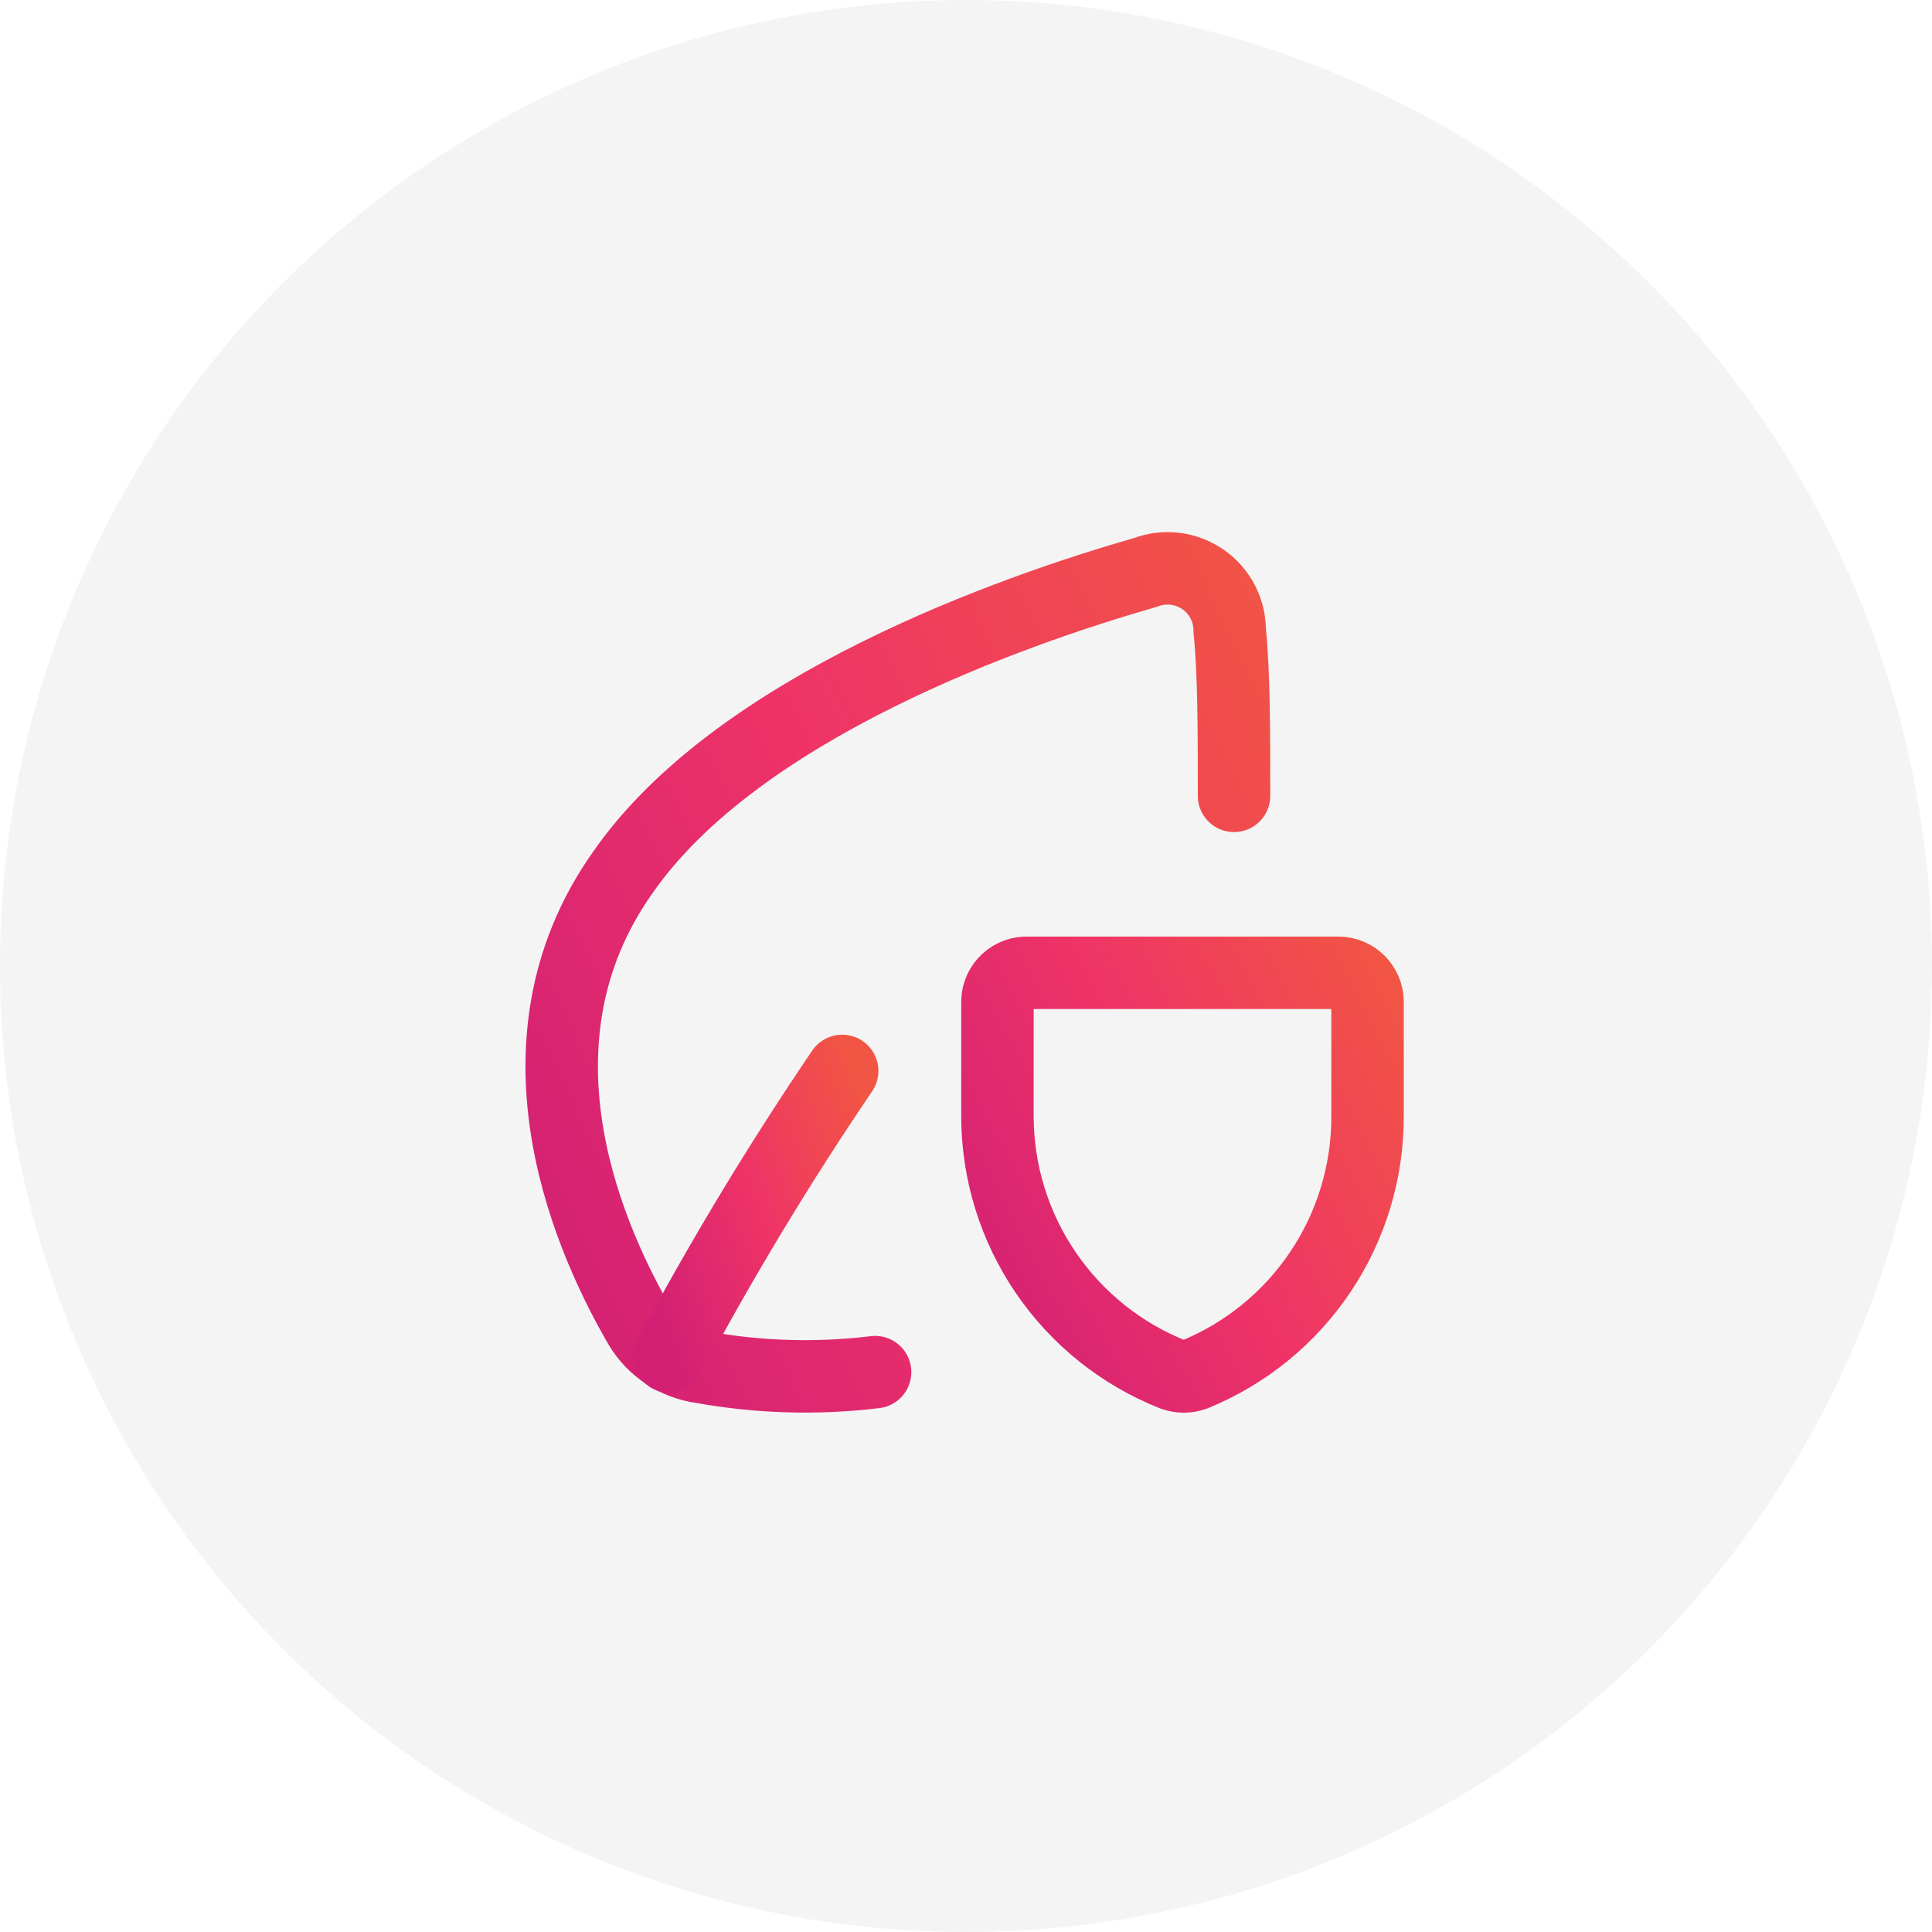
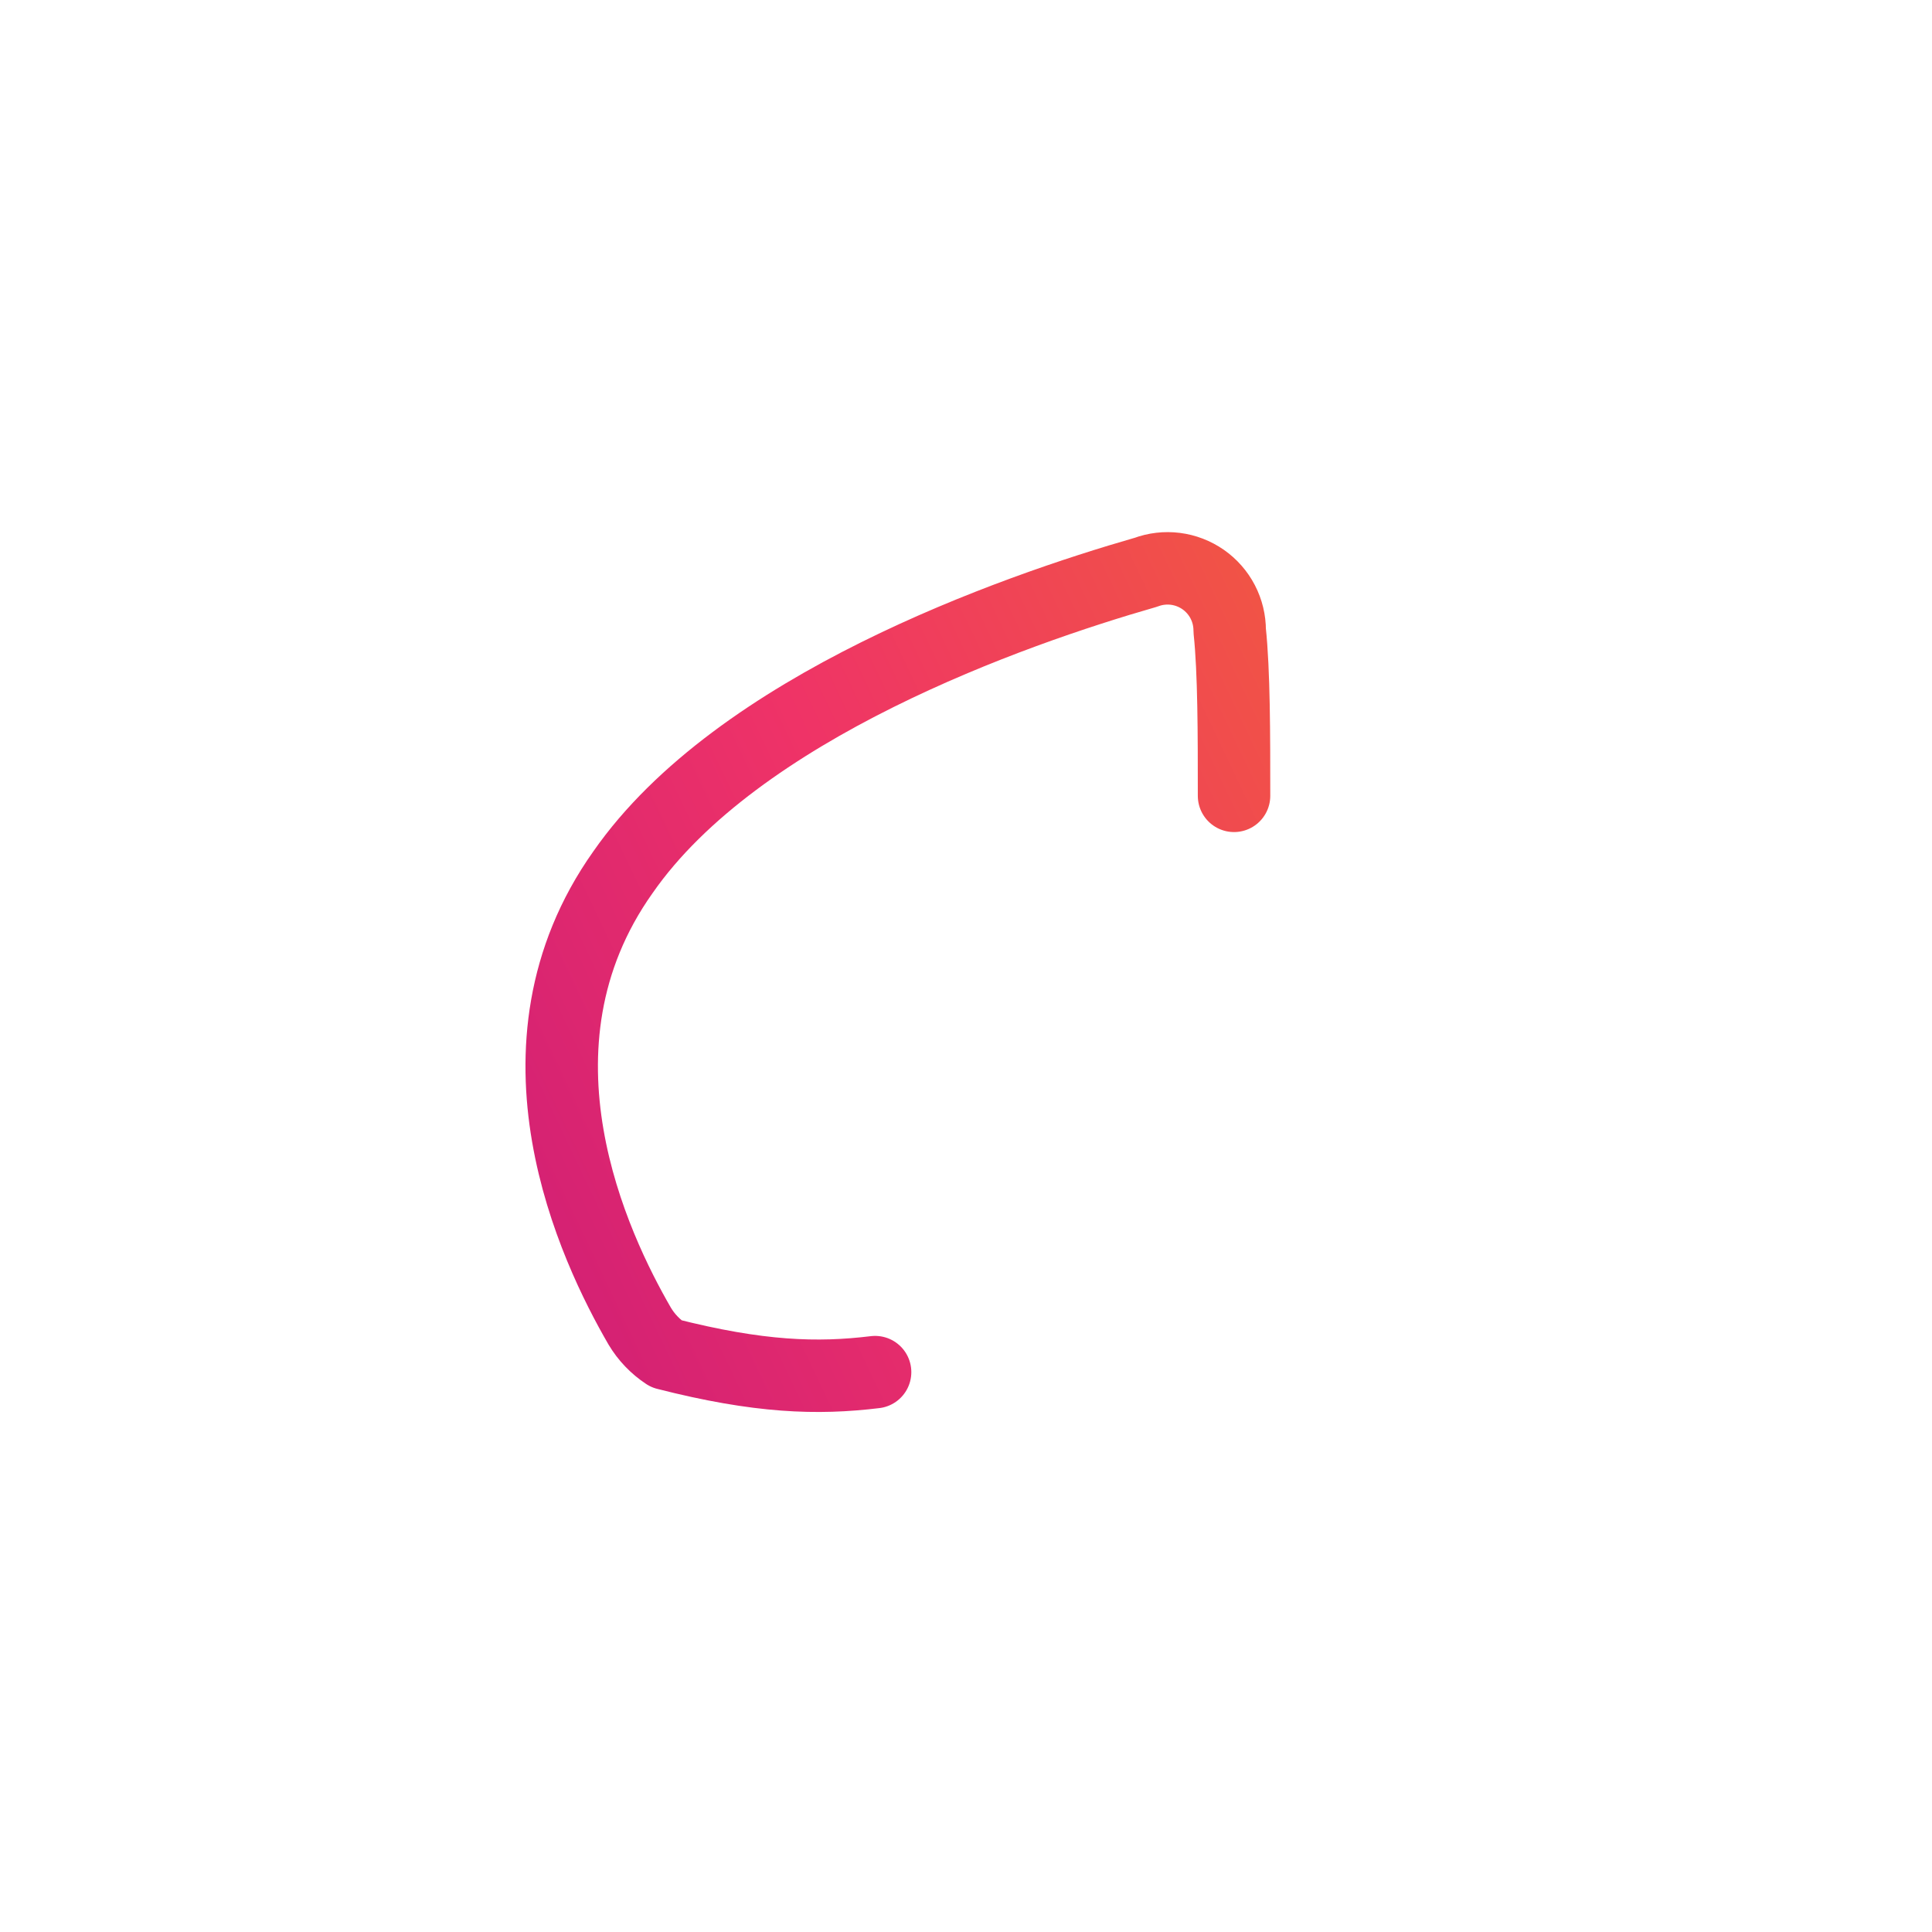
<svg xmlns="http://www.w3.org/2000/svg" width="80" height="80" viewBox="0 0 80 80" fill="none">
-   <circle cx="40" cy="40" r="40" fill="#D9D9D9" fill-opacity="0.3" />
  <g clip-path="url(#clip0_2838_13566)">
-     <path d="M51.099 32.954C51.099 30.383 51.099 27.811 50.919 26.114C50.92 25.698 50.821 25.288 50.629 24.919C50.437 24.55 50.158 24.233 49.817 23.995C49.475 23.758 49.081 23.606 48.669 23.554C48.256 23.502 47.837 23.551 47.447 23.697C41.893 25.291 30.553 29.277 25.796 36.117C20.653 43.368 24.613 51.674 26.49 54.914C26.764 55.372 27.137 55.762 27.582 56.056C28.027 56.35 28.533 56.54 29.062 56.611C31.429 57.038 33.848 57.107 36.236 56.817" stroke="url(#paint0_linear_2838_13566)" stroke-width="3" stroke-linecap="round" stroke-linejoin="round" />
-     <path d="M34.873 44.345C32.285 48.16 29.898 52.108 27.725 56.174" stroke="url(#paint1_linear_2838_13566)" stroke-width="3" stroke-linecap="round" stroke-linejoin="round" />
-     <path d="M49.453 56.92C49.171 57.022 48.861 57.022 48.579 56.92C46.434 56.07 44.594 54.596 43.297 52.689C41.999 50.782 41.304 48.529 41.302 46.222V41.465C41.305 41.302 41.341 41.141 41.408 40.992C41.475 40.843 41.572 40.71 41.692 40.599C41.812 40.489 41.953 40.404 42.107 40.349C42.261 40.295 42.425 40.272 42.587 40.282H55.445C55.756 40.289 56.053 40.416 56.274 40.636C56.494 40.857 56.621 41.154 56.627 41.465V46.222C56.633 48.517 55.953 50.761 54.675 52.667C53.397 54.573 51.578 56.054 49.453 56.92Z" stroke="url(#paint2_linear_2838_13566)" stroke-width="3" stroke-linecap="round" stroke-linejoin="round" />
+     <path d="M51.099 32.954C51.099 30.383 51.099 27.811 50.919 26.114C50.92 25.698 50.821 25.288 50.629 24.919C50.437 24.55 50.158 24.233 49.817 23.995C49.475 23.758 49.081 23.606 48.669 23.554C48.256 23.502 47.837 23.551 47.447 23.697C41.893 25.291 30.553 29.277 25.796 36.117C20.653 43.368 24.613 51.674 26.49 54.914C26.764 55.372 27.137 55.762 27.582 56.056C31.429 57.038 33.848 57.107 36.236 56.817" stroke="url(#paint0_linear_2838_13566)" stroke-width="3" stroke-linecap="round" stroke-linejoin="round" />
  </g>
  <defs>
    <linearGradient id="paint0_linear_2838_13566" x1="21.198" y1="50.877" x2="57.57" y2="33.584" gradientUnits="userSpaceOnUse">
      <stop stop-color="#D32074" />
      <stop offset="0.487" stop-color="#EF3367" />
      <stop offset="1" stop-color="#F15544" />
    </linearGradient>
    <linearGradient id="paint1_linear_2838_13566" x1="27.196" y1="54.012" x2="37.426" y2="50.479" gradientUnits="userSpaceOnUse">
      <stop stop-color="#D32074" />
      <stop offset="0.487" stop-color="#EF3367" />
      <stop offset="1" stop-color="#F15544" />
    </linearGradient>
    <linearGradient id="paint2_linear_2838_13566" x1="40.167" y1="53.941" x2="59.429" y2="43.85" gradientUnits="userSpaceOnUse">
      <stop stop-color="#D32074" />
      <stop offset="0.487" stop-color="#EF3367" />
      <stop offset="1" stop-color="#F15544" />
    </linearGradient>
    <clipPath id="clip0_2838_13566">
      <rect width="38" height="37" fill="white" transform="translate(21 22)" />
    </clipPath>
  </defs>
</svg>